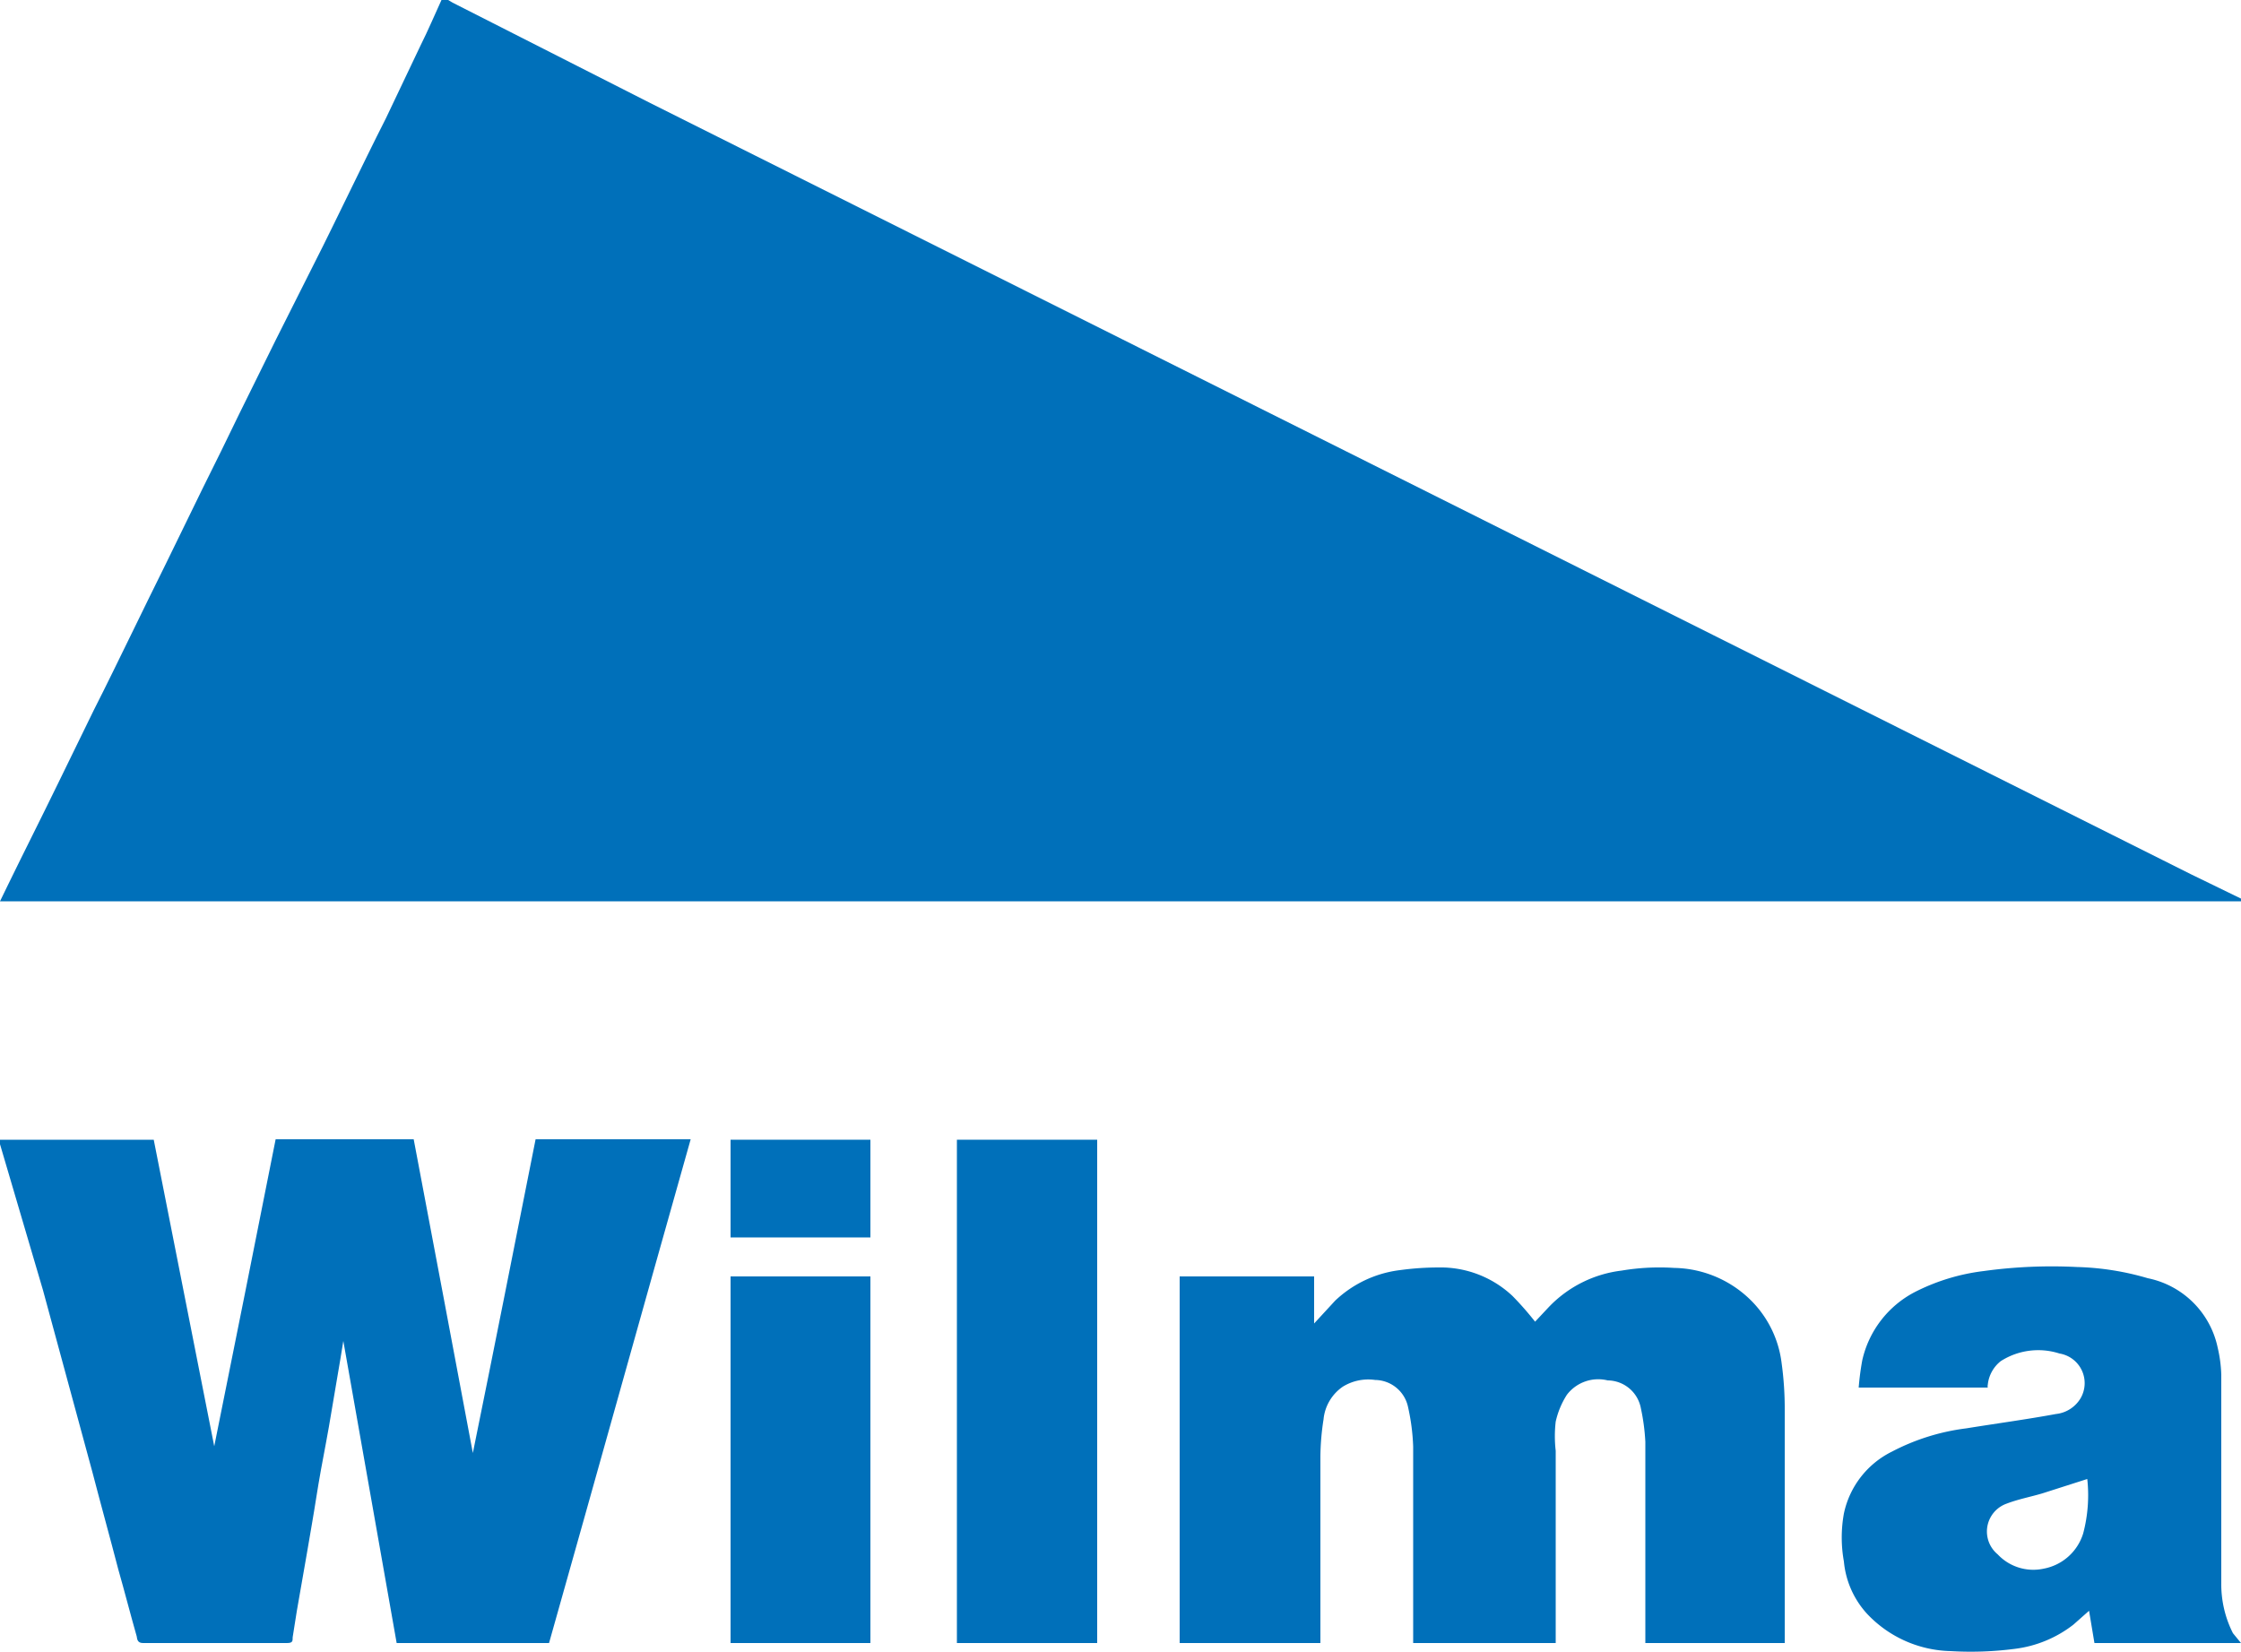
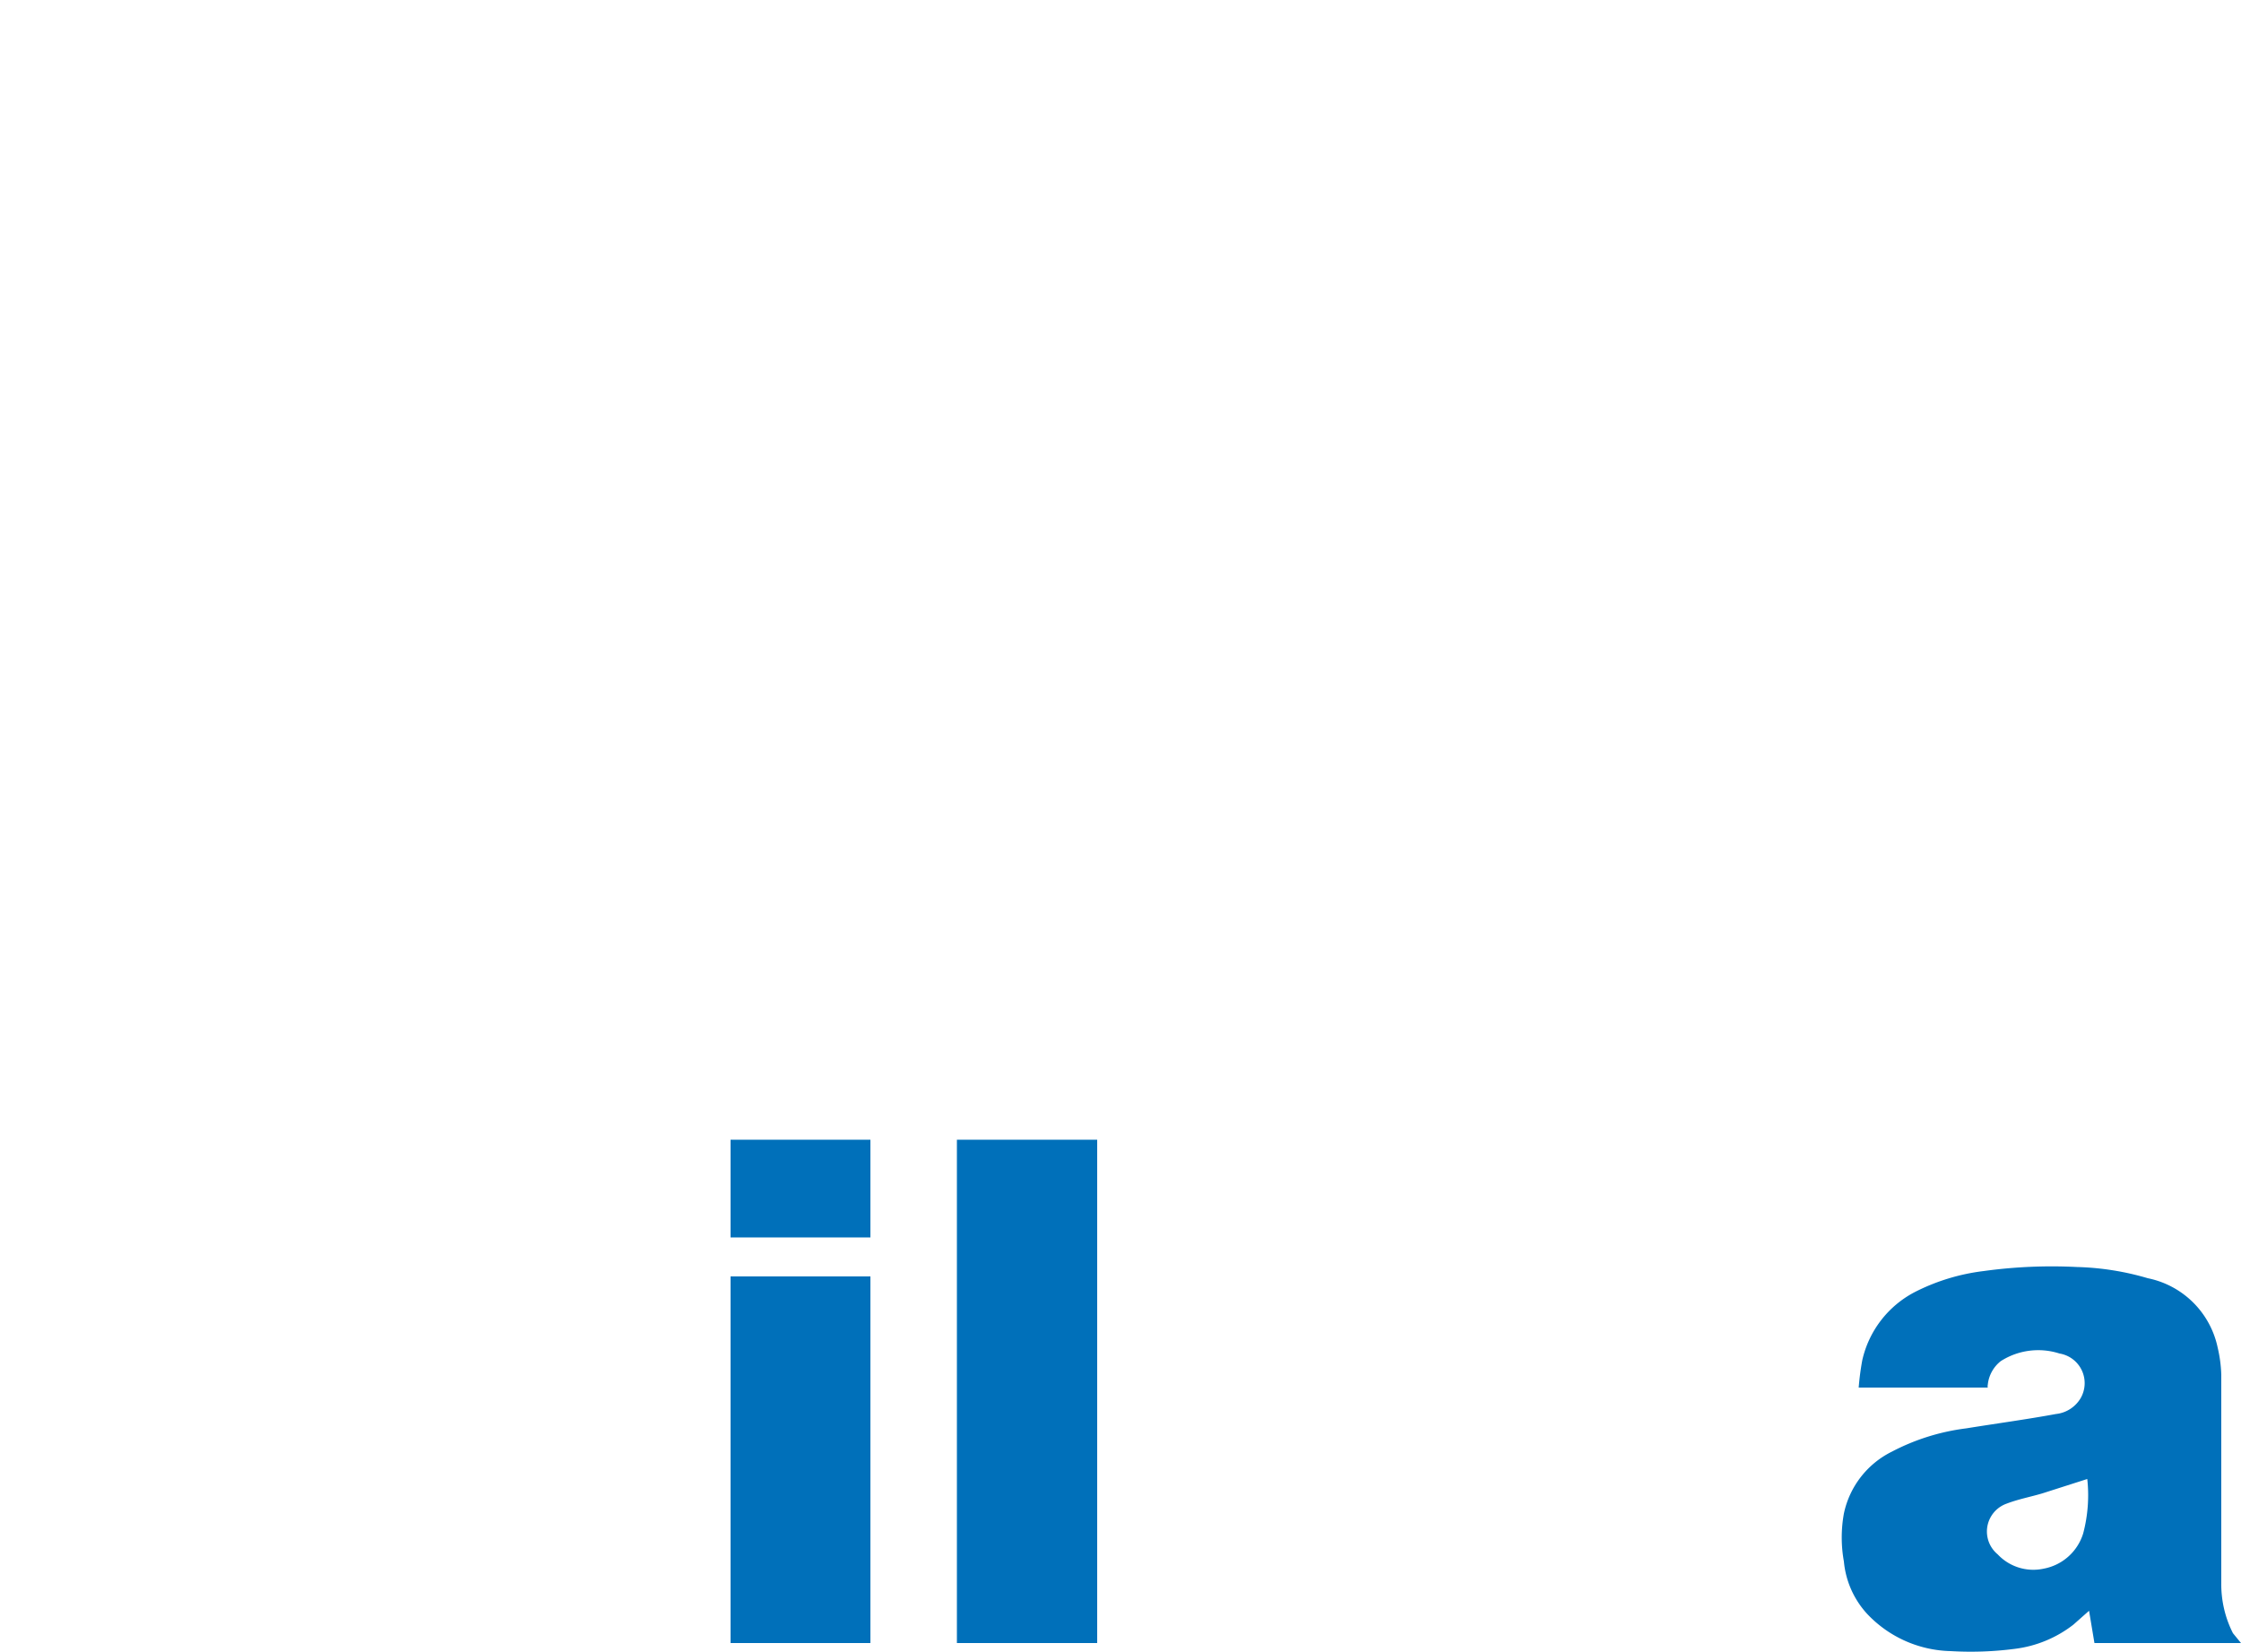
<svg xmlns="http://www.w3.org/2000/svg" id="Ebene_1" data-name="Ebene 1" viewBox="0 0 50 36.86">
  <defs>
    <style>.cls-1{fill:#0070ba;}</style>
  </defs>
-   <path class="cls-1" d="M50,20.11H0l.17-.35c.37-.76.75-1.51,1.12-2.27l.81-1.66c.28-.55.55-1.11.82-1.66s.52-1.07.79-1.61l.81-1.66c.28-.56.55-1.11.82-1.67l.82-1.66L7,5.9c.27-.53.53-1.07.79-1.6s.54-1.11.82-1.66L9.39,1c.16-.32.3-.65.46-1H10l.1.06L14.51,2.3l19.2,9.61,15.18,7.6,1.11.54Z" />
-   <path class="cls-1" d="M6.15,25.42H9.23c.44,2.33.88,4.65,1.32,7,.48-2.36.94-4.68,1.4-7h3.46c-1.06,3.75-2.1,7.49-3.16,11.24H8.85L7.66,29.92h0c-.08.51-.17,1-.26,1.55s-.16.89-.24,1.33-.13.8-.2,1.2-.15.89-.23,1.33-.14.8-.2,1.2c0,.09,0,.13-.13.13-1.07,0-2.14,0-3.21,0-.12,0-.13-.08-.14-.15-.14-.49-.27-1-.41-1.49-.19-.73-.39-1.45-.58-2.18-.37-1.35-.73-2.7-1.1-4.05L0,25.53s0-.06,0-.1H3.43l1.35,6.84h0Q5.47,28.85,6.15,25.42Z" />
-   <path class="cls-1" d="M29.45,36.66H26.32V28.48h3v1.05l.47-.51a2.55,2.55,0,0,1,1.44-.68,6.36,6.36,0,0,1,.87-.06,2.34,2.34,0,0,1,1.65.64,7,7,0,0,1,.5.57l.3-.32a2.69,2.69,0,0,1,1.63-.82,5.08,5.08,0,0,1,1.17-.06,2.49,2.49,0,0,1,1.78.79,2.38,2.38,0,0,1,.62,1.33,7.41,7.41,0,0,1,.07,1.05c0,1.67,0,3.33,0,5v.2H36.71V32.17a4.67,4.67,0,0,0-.1-.75.76.76,0,0,0-.74-.62.88.88,0,0,0-.91.32,1.86,1.86,0,0,0-.25.6,2.81,2.81,0,0,0,0,.65v4.29H31.53v-.18c0-1.4,0-2.8,0-4.2a4.73,4.73,0,0,0-.12-.91.76.76,0,0,0-.73-.58,1.08,1.08,0,0,0-.72.15,1,1,0,0,0-.43.73,5.67,5.67,0,0,0-.07.82v4.17Z" />
  <path class="cls-1" d="M50,36.66H46.73l-.12-.72-.35.31a2.66,2.66,0,0,1-1.31.54,7.58,7.58,0,0,1-1.43.05A2.64,2.64,0,0,1,41.65,36a2,2,0,0,1-.51-1.16,3,3,0,0,1,0-1.07,2,2,0,0,1,1.07-1.38,4.87,4.87,0,0,1,1.66-.52c.68-.11,1.35-.2,2-.32a.73.73,0,0,0,.55-.35.67.67,0,0,0-.47-1,1.55,1.55,0,0,0-1.31.17.77.77,0,0,0-.29.53.13.13,0,0,0,0,.06H41.47a6,6,0,0,1,.08-.61,2.28,2.28,0,0,1,1.17-1.52,4.59,4.59,0,0,1,1.54-.47,11.11,11.11,0,0,1,2.08-.09,6.13,6.13,0,0,1,1.58.25,2,2,0,0,1,1.56,1.55,3,3,0,0,1,.08.6c0,1.55,0,3.1,0,4.66a2.41,2.41,0,0,0,.26,1.11ZM46.57,33l-1,.32c-.27.08-.54.13-.8.23a.66.66,0,0,0-.2,1.13A1.09,1.09,0,0,0,45.6,35a1.14,1.14,0,0,0,.88-.79A3.33,3.33,0,0,0,46.57,33Z" />
  <path class="cls-1" d="M24.48,36.66H21.35V25.43h3.13Z" />
  <path class="cls-1" d="M19.42,36.66H16.3V28.48h3.12Z" />
  <path class="cls-1" d="M19.42,27.61H16.3V25.43h3.12Z" />
</svg>